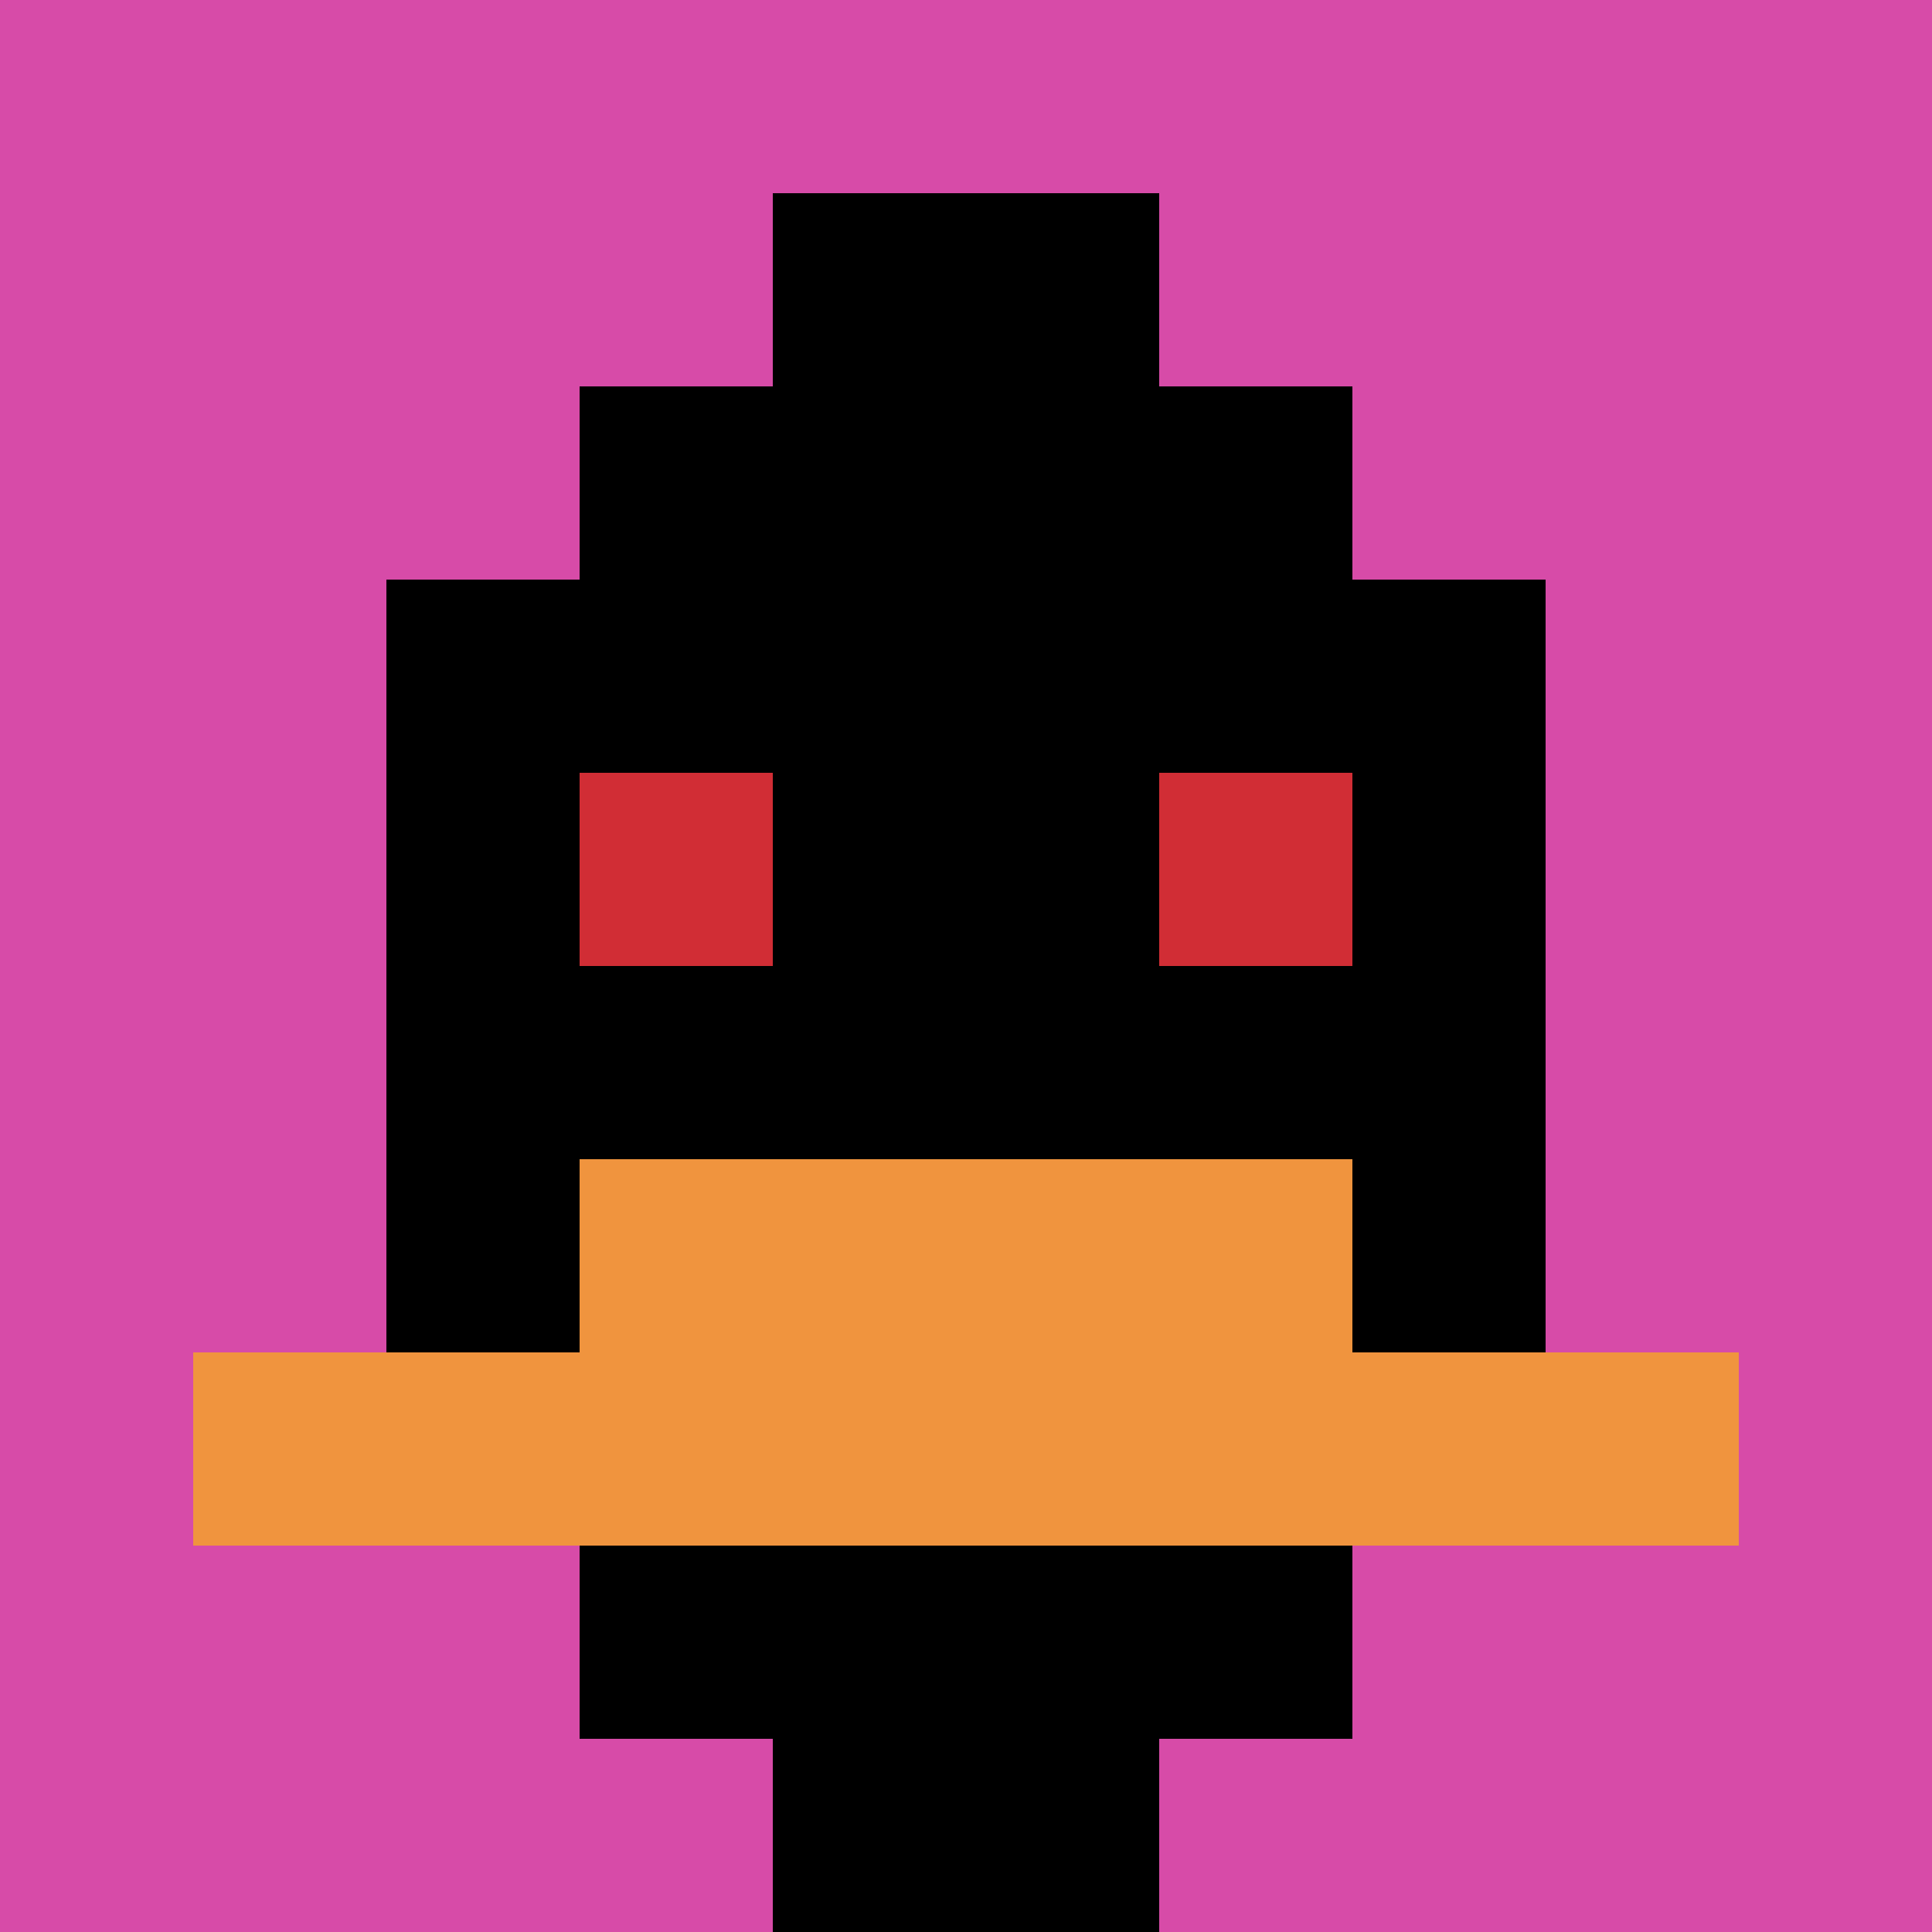
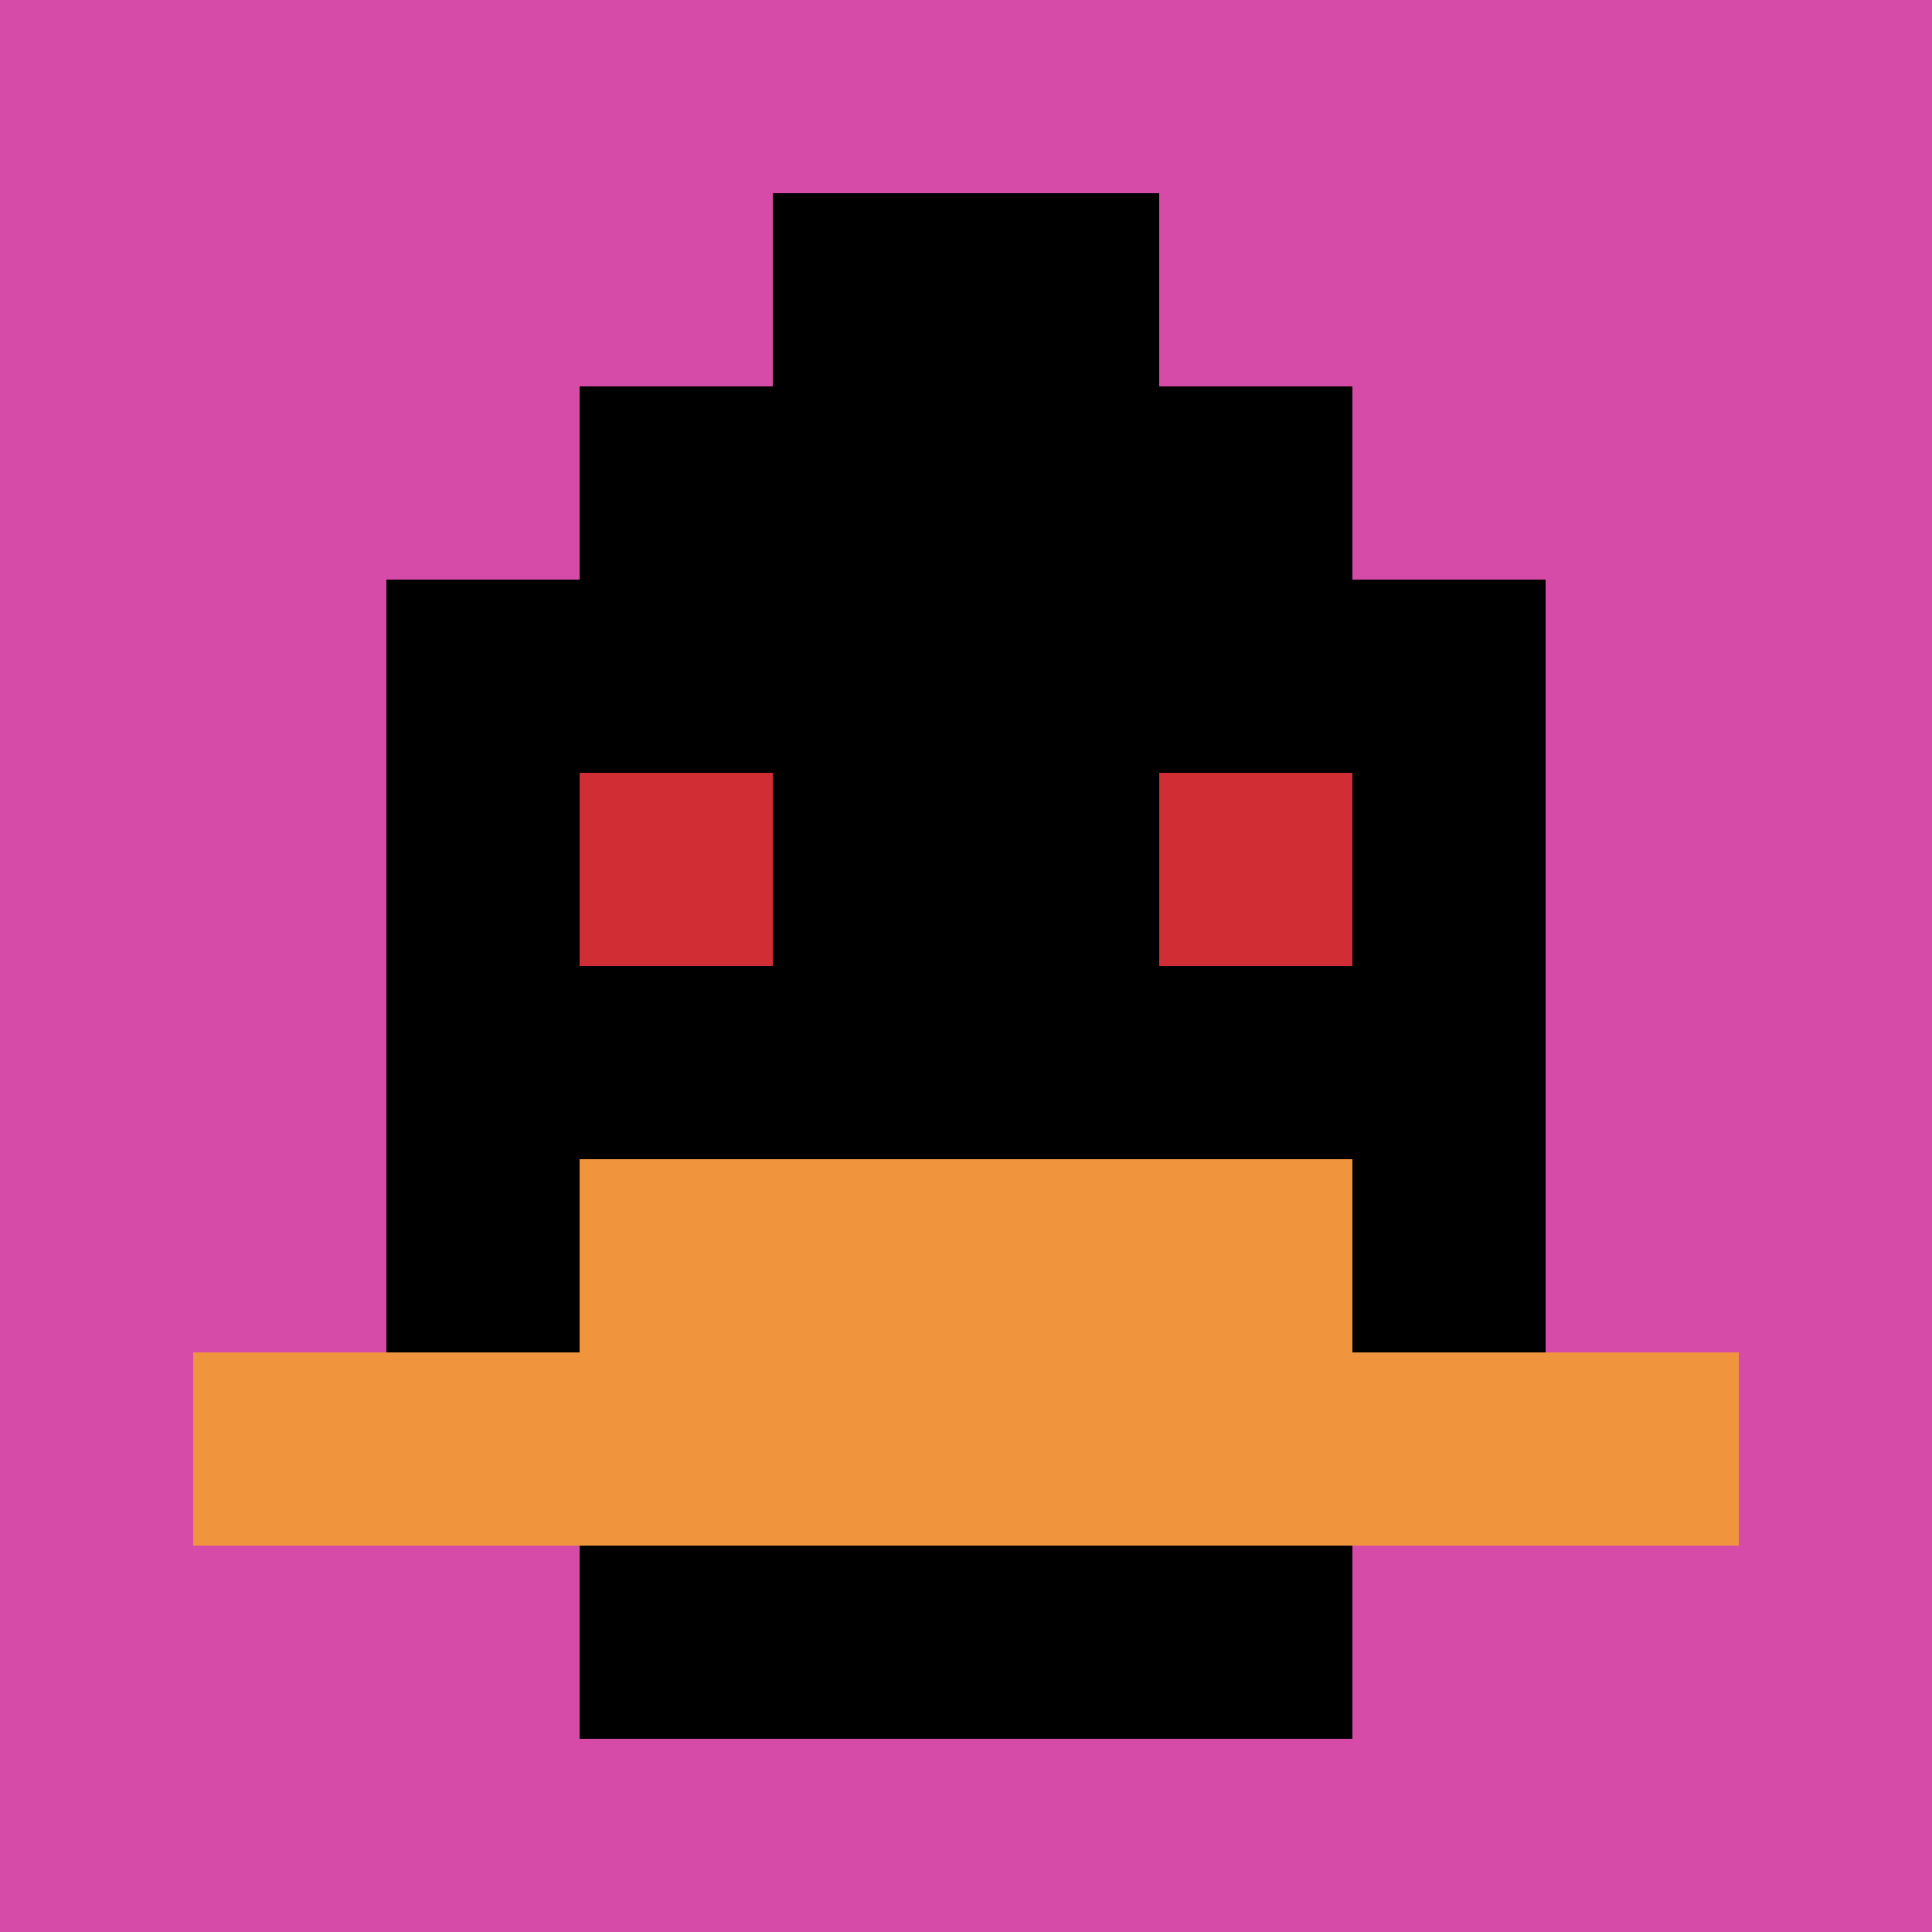
<svg xmlns="http://www.w3.org/2000/svg" version="1.1" width="667" height="667">
  <title>'goose-pfp-853608' by Dmitri Cherniak</title>
  <desc>seed=853608
backgroundColor=#ffffff
padding=20
innerPadding=0
timeout=500
dimension=1
border=false
Save=function(){return n.handleSave()}
frame=113

Rendered at Tue Oct 03 2023 21:24:05 GMT+0300 (Москва, стандартное время)
Generated in &lt;1ms
</desc>
  <defs />
  <rect width="100%" height="100%" fill="#ffffff" />
  <g>
    <g id="0-0">
      <rect x="0" y="0" height="667" width="667" fill="#D74BA8" />
      <g>
        <rect id="0-0-3-2-4-7" x="200.1" y="133.4" width="266.8" height="466.9" fill="#000000" />
        <rect id="0-0-2-3-6-5" x="133.4" y="200.1" width="400.2" height="333.5" fill="#000000" />
-         <rect id="0-0-4-8-2-2" x="266.8" y="533.6" width="133.4" height="133.4" fill="#000000" />
        <rect id="0-0-1-7-8-1" x="66.7" y="466.9" width="533.6" height="66.7" fill="#F0943E" />
        <rect id="0-0-3-6-4-2" x="200.1" y="400.2" width="266.8" height="133.4" fill="#F0943E" />
        <rect id="0-0-3-4-1-1" x="200.1" y="266.8" width="66.7" height="66.7" fill="#D12D35" />
        <rect id="0-0-6-4-1-1" x="400.2" y="266.8" width="66.7" height="66.7" fill="#D12D35" />
        <rect id="0-0-4-1-2-2" x="266.8" y="66.7" width="133.4" height="133.4" fill="#000000" />
      </g>
-       <rect x="0" y="0" stroke="white" stroke-width="0" height="667" width="667" fill="none" />
    </g>
  </g>
</svg>